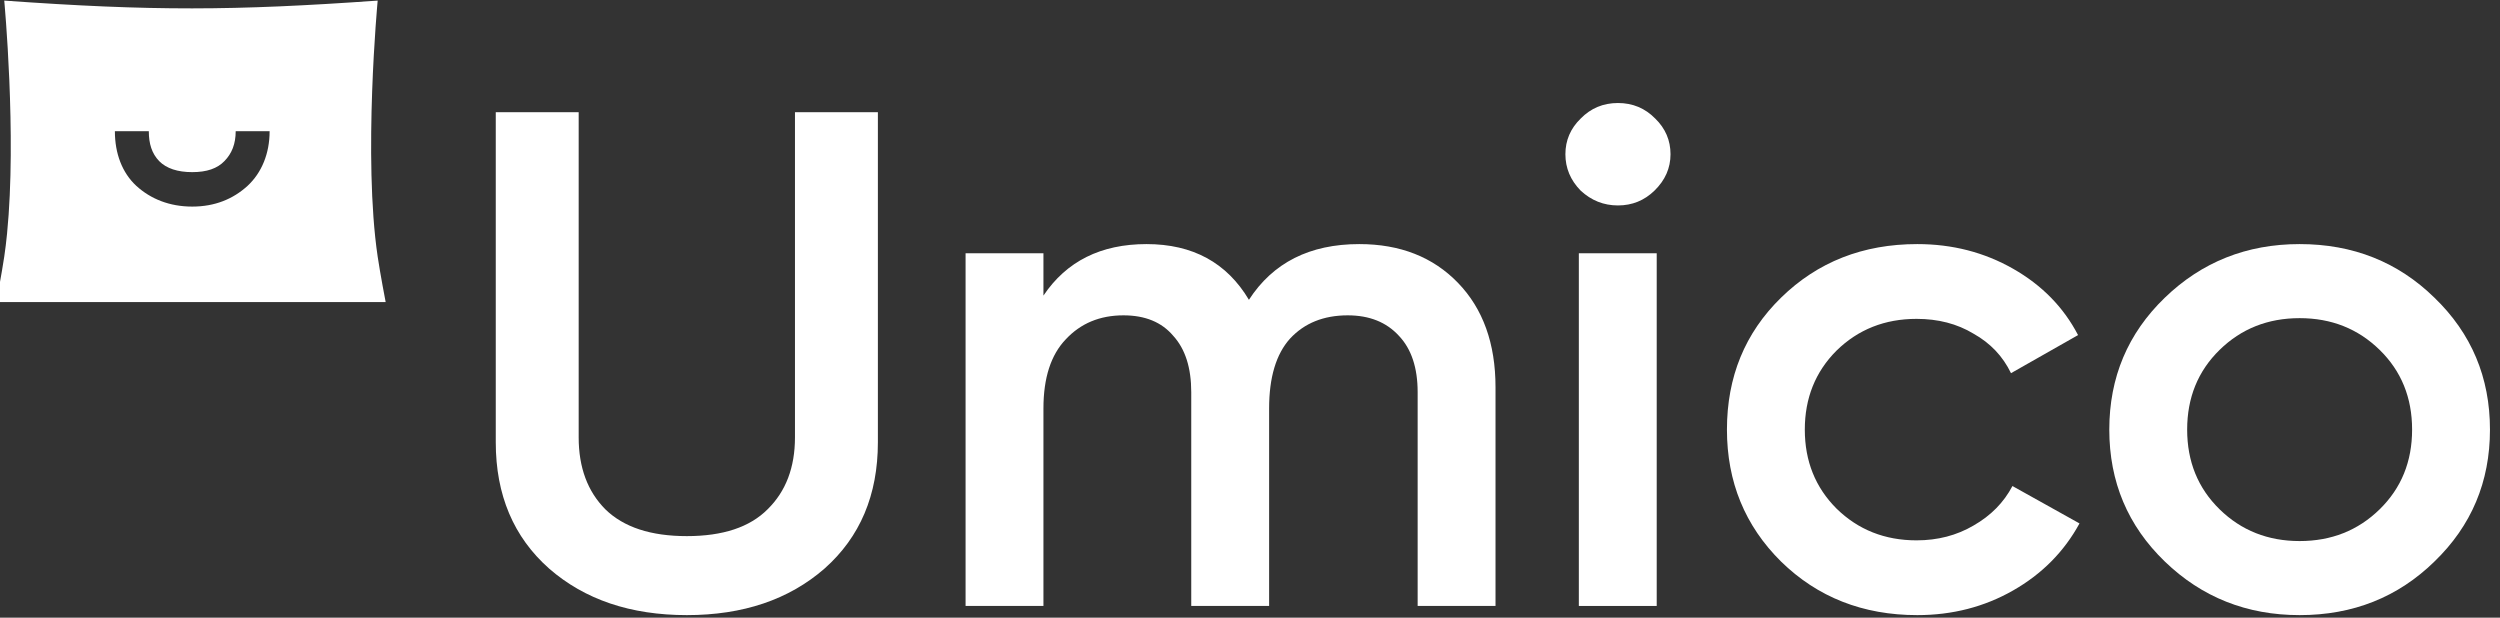
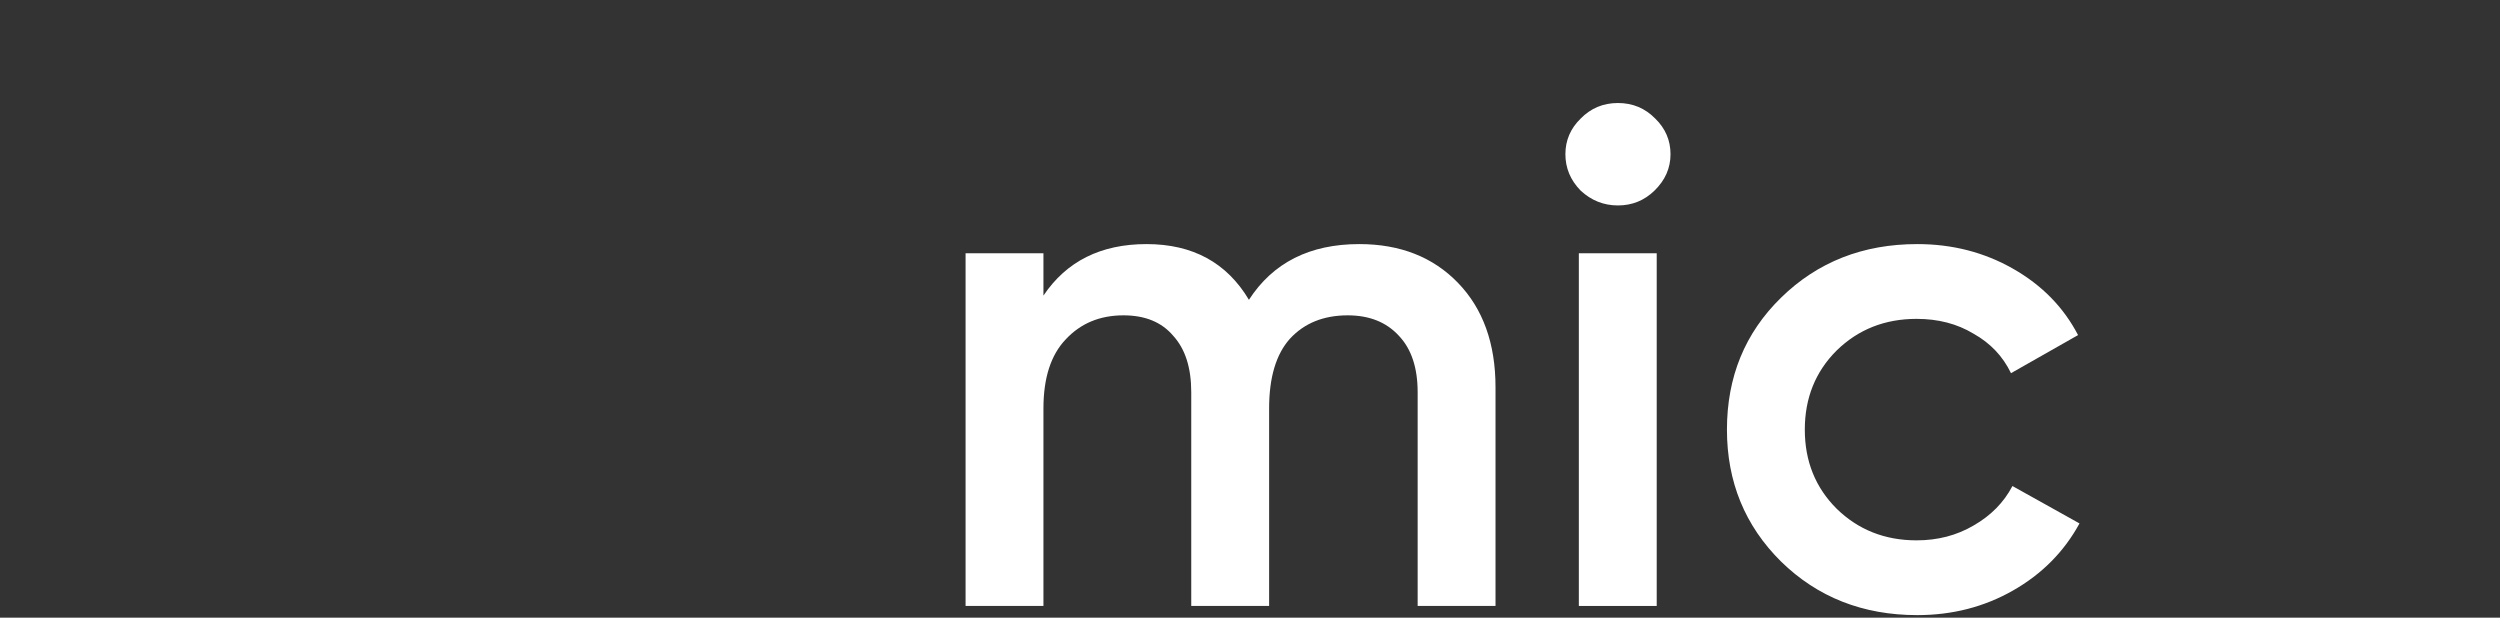
<svg xmlns="http://www.w3.org/2000/svg" width="170" height="42" viewBox="0 0 170 42" fill="none">
  <rect x="0" y="0" width="170" height="42" fill="#333333" stroke="none" />
  <g clip-path="url(#clip0_10029_96)">
    <path d="M110.021 13.97C110.988 13.97 111.817 13.633 112.507 12.96C113.232 12.254 113.595 11.429 113.595 10.487C113.595 9.545 113.249 8.738 112.559 8.065C111.868 7.358 111.022 7.005 110.021 7.005C109.02 7.005 108.174 7.358 107.483 8.065C106.793 8.738 106.447 9.545 106.447 10.487C106.447 11.429 106.793 12.254 107.483 12.96C108.208 13.633 109.054 13.97 110.021 13.97Z" fill="white" />
-     <path d="M56.068 38.663C53.65 40.773 50.528 41.828 46.704 41.828C42.88 41.828 39.759 40.773 37.34 38.663C34.921 36.52 33.712 33.658 33.712 30.077V7.628H39.35V29.741C39.35 31.787 39.955 33.418 41.164 34.633C42.406 35.849 44.253 36.456 46.704 36.456C49.156 36.456 50.986 35.849 52.195 34.633C53.437 33.418 54.058 31.787 54.058 29.741V7.628H59.696V30.077C59.696 33.658 58.487 36.52 56.068 38.663Z" fill="white" />
    <path d="M92.428 16.598C95.207 16.598 97.445 17.477 99.145 19.236C100.845 20.995 101.695 23.361 101.695 26.335V41.205H96.4V26.671C96.4 25.008 95.975 23.729 95.125 22.834C94.275 21.906 93.115 21.443 91.644 21.443C90.01 21.443 88.702 21.97 87.722 23.026C86.774 24.081 86.3 25.664 86.3 27.774V41.205H81.005V26.671C81.005 25.008 80.597 23.729 79.779 22.834C78.995 21.906 77.867 21.443 76.397 21.443C74.795 21.443 73.487 21.986 72.474 23.073C71.461 24.129 70.954 25.696 70.954 27.774V41.205H65.659V17.222H70.954V20.1C72.523 17.765 74.86 16.598 77.965 16.598C81.103 16.598 83.424 17.861 84.927 20.387C86.561 17.861 89.062 16.598 92.428 16.598Z" fill="white" />
    <path d="M107.361 17.222V41.205H112.656V17.222H107.361Z" fill="white" />
    <path d="M130.375 41.828C126.681 41.828 123.593 40.613 121.109 38.183C118.657 35.753 117.432 32.763 117.432 29.213C117.432 25.632 118.657 22.642 121.109 20.244C123.593 17.813 126.681 16.598 130.375 16.598C132.761 16.598 134.934 17.158 136.895 18.277C138.857 19.396 140.327 20.899 141.308 22.786L136.748 25.376C136.193 24.225 135.343 23.329 134.199 22.69C133.088 22.018 131.797 21.683 130.326 21.683C128.169 21.683 126.355 22.402 124.884 23.841C123.446 25.28 122.727 27.071 122.727 29.213C122.727 31.356 123.446 33.146 124.884 34.585C126.355 36.024 128.169 36.744 130.326 36.744C131.764 36.744 133.055 36.408 134.199 35.737C135.376 35.065 136.258 34.17 136.846 33.05L141.406 35.593C140.36 37.511 138.857 39.03 136.895 40.149C134.934 41.269 132.761 41.828 130.375 41.828Z" fill="white" />
-     <path fill-rule="evenodd" clip-rule="evenodd" d="M147.207 38.183C149.724 40.613 152.78 41.828 156.375 41.828C160.003 41.828 163.059 40.613 165.543 38.183C168.06 35.753 169.318 32.763 169.318 29.213C169.318 25.664 168.06 22.674 165.543 20.244C163.059 17.813 160.003 16.598 156.375 16.598C152.78 16.598 149.724 17.813 147.207 20.244C144.69 22.674 143.432 25.664 143.432 29.213C143.432 32.763 144.69 35.753 147.207 38.183ZM156.375 36.792C154.218 36.792 152.404 36.072 150.933 34.633C149.462 33.194 148.727 31.388 148.727 29.213C148.727 27.039 149.462 25.232 150.933 23.793C152.404 22.354 154.218 21.634 156.375 21.634C158.532 21.634 160.346 22.354 161.817 23.793C163.288 25.232 164.023 27.039 164.023 29.213C164.023 31.388 163.288 33.194 161.817 34.633C160.346 36.072 158.532 36.792 156.375 36.792Z" fill="white" />
-     <path d="M25.682 0.041C25.681 0.047 24.681 10.715 25.682 17.451C25.86 18.652 26.219 20.509 26.225 20.54H-0.254C-0.248 20.508 0.111 18.651 0.289 17.451C0.364 16.948 0.427 16.423 0.48 15.882C1.145 9.184 0.29 0.055 0.289 0.041C10.312 0.757 15.864 0.735 25.682 0.041ZM7.812 8.923C7.812 10.429 8.3 11.743 9.275 12.644C10.251 13.531 11.531 14.048 13.073 14.048C14.615 14.048 15.852 13.531 16.827 12.644C17.802 11.743 18.334 10.429 18.334 8.923H16.027C16.027 9.783 15.766 10.438 15.266 10.949C14.778 11.46 14.062 11.705 13.073 11.705C12.085 11.705 11.318 11.46 10.817 10.949C10.33 10.438 10.119 9.783 10.119 8.923H7.812Z" fill="white" />
  </g>
  <defs>
    <clipPath id="clip0_10029_96">
      <rect width="169.556" height="42" fill="white" />
    </clipPath>
  </defs>
</svg>